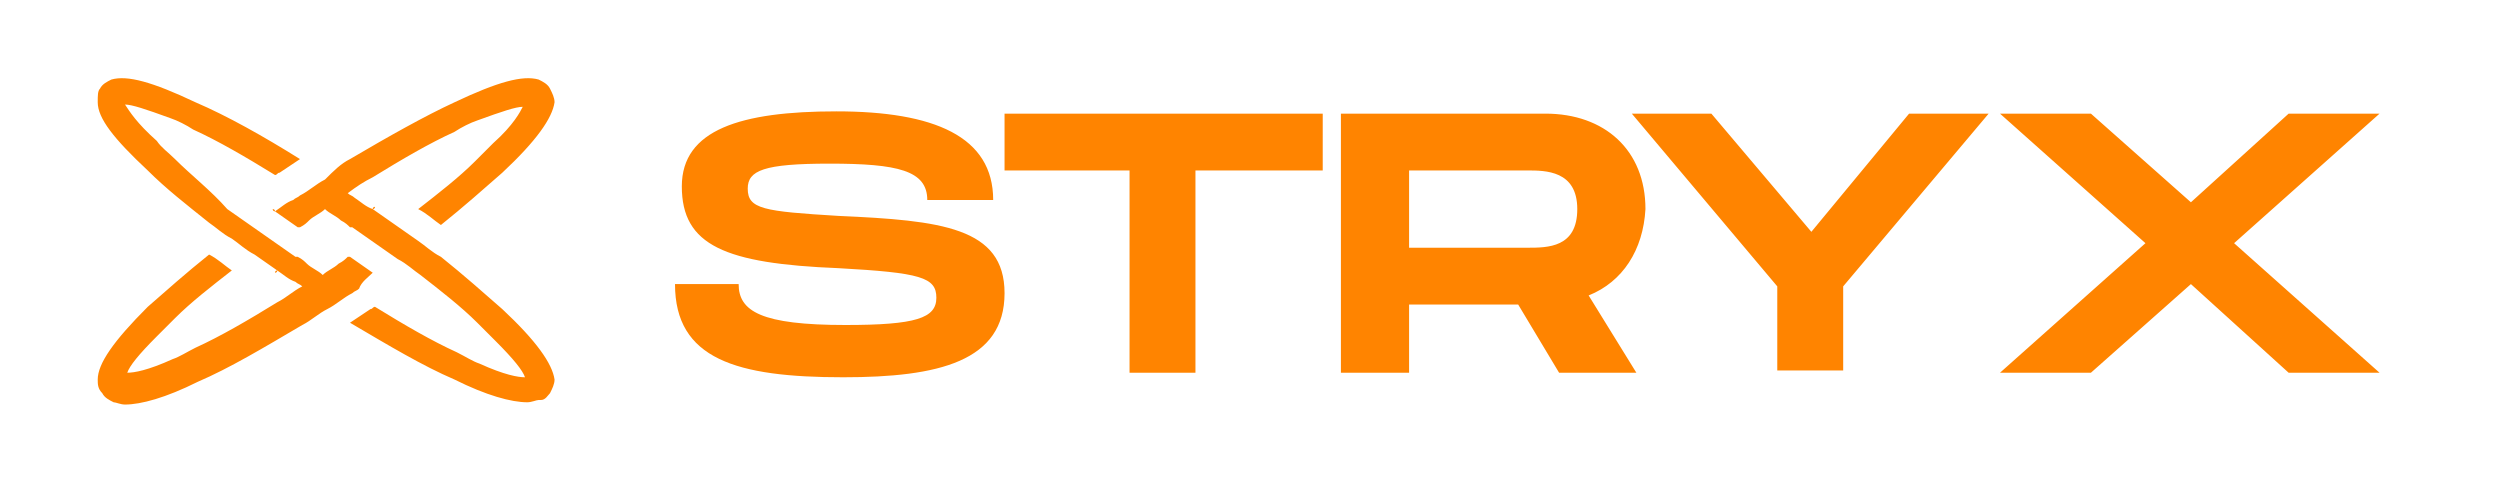
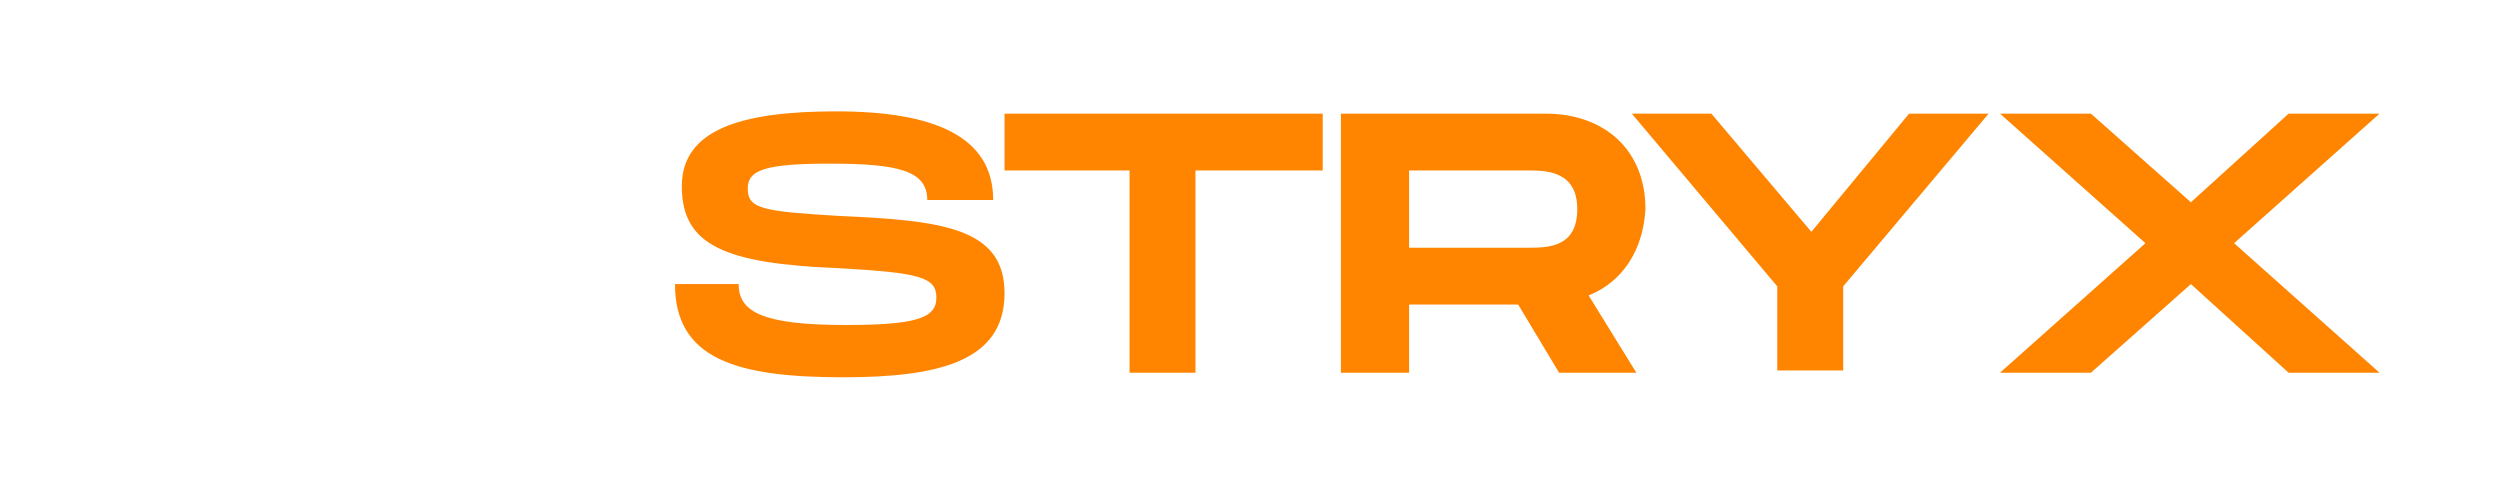
<svg xmlns="http://www.w3.org/2000/svg" version="1.1" id="Layer_1" x="0px" y="0px" viewBox="0 0 110 22" style="enable-background:new 0 0 110 22;" xml:space="preserve">
  <style type="text/css">
	.st0{fill:#FF8400;}
</style>
-   <path class="st0" d="M24.2,17.3c-0.1,0.1-0.2,0.3-0.4,0.3c0,0-0.1,0-0.1,0c-0.1,0-0.3,0.1-0.5,0.1c-0.7,0-1.8-0.3-3.2-1  c-1.4-0.6-2.9-1.5-4.6-2.5c0,0,0,0,0,0c0.3-0.2,0.6-0.4,0.9-0.6c0.1,0,0.1-0.1,0.2-0.1c0,0,0,0,0,0c1.3,0.8,2.5,1.5,3.6,2  c0.4,0.2,0.7,0.4,1,0.5c1.1,0.5,1.7,0.6,2,0.6c-0.1-0.3-0.5-0.8-1.3-1.6c-0.2-0.2-0.5-0.5-0.8-0.8c-0.7-0.7-1.6-1.4-2.5-2.1  c-0.3-0.2-0.6-0.5-1-0.7c0,0,0,0,0,0c-0.3-0.2-0.7-0.5-1-0.7c0,0,0,0,0,0c-0.3-0.2-0.7-0.5-1-0.7c0,0,0,0-0.1,0  c-0.1-0.1-0.2-0.2-0.4-0.3c-0.2-0.2-0.5-0.3-0.7-0.5c-0.2,0.2-0.5,0.3-0.7,0.5c-0.1,0.1-0.2,0.2-0.4,0.3c0,0,0,0-0.1,0c0,0,0,0,0,0  c-0.3-0.2-0.7-0.5-1-0.7c0,0,0,0,0,0c0,0-0.1,0-0.1-0.1c0,0,0.1,0,0.1,0.1c0.3-0.2,0.5-0.4,0.8-0.5c0.1-0.1,0.2-0.1,0.3-0.2  c0,0,0,0,0,0c0.4-0.2,0.7-0.5,1.1-0.7c0,0,0,0,0,0C14.7,7.5,15,7.2,15.4,7c1.7-1,3.3-1.9,4.6-2.5c1.9-0.9,3-1.2,3.7-1  c0.2,0.1,0.4,0.2,0.5,0.4c0.1,0.2,0.2,0.4,0.2,0.6c-0.1,0.7-0.8,1.7-2.3,3.1c-0.8,0.7-1.7,1.5-2.7,2.3c0,0,0,0,0,0  c-0.3-0.2-0.6-0.5-1-0.7c0,0,0,0,0,0c0.9-0.7,1.8-1.4,2.5-2.1c0.3-0.3,0.6-0.6,0.8-0.8c0.9-0.8,1.2-1.4,1.3-1.6  c-0.3,0-0.9,0.2-2,0.6c-0.3,0.1-0.7,0.3-1,0.5c-1.1,0.5-2.3,1.2-3.6,2c-0.4,0.2-0.7,0.4-1.1,0.7c0.1,0.1,0.2,0.1,0.3,0.2  c0.3,0.2,0.5,0.4,0.8,0.5c0,0,0.1,0,0.1-0.1c0,0-0.1,0-0.1,0.1c0.3,0.2,0.7,0.5,1,0.7c0,0,0,0,0,0c0.3,0.2,0.7,0.5,1,0.7  c0,0,0,0,0,0c0.3,0.2,0.6,0.5,1,0.7c1,0.8,1.9,1.6,2.7,2.3c1.5,1.4,2.2,2.4,2.3,3.1C24.4,16.9,24.3,17.1,24.2,17.3z M16.4,12  C16.5,12,16.5,12,16.4,12C16.5,12,16.5,12,16.4,12C16.4,12,16.4,12,16.4,12c-0.3-0.2-0.7-0.5-1-0.7c0,0,0,0,0,0c0,0,0,0-0.1,0  c-0.1,0.1-0.2,0.2-0.4,0.3c-0.2,0.2-0.5,0.3-0.7,0.5c-0.2-0.2-0.5-0.3-0.7-0.5c-0.1-0.1-0.2-0.2-0.4-0.3c0,0,0,0-0.1,0  c-0.3-0.2-0.7-0.5-1-0.7c0,0,0,0,0,0c-0.3-0.2-0.7-0.5-1-0.7c0,0,0,0,0,0c-0.3-0.2-0.7-0.5-1-0.7C9.3,8.4,8.4,7.7,7.7,7  C7.4,6.7,7.1,6.5,6.9,6.2C6,5.4,5.7,4.9,5.5,4.6c0.3,0,0.9,0.2,2,0.6c0.3,0.1,0.7,0.3,1,0.5c1.1,0.5,2.3,1.2,3.6,2c0,0,0,0,0,0  c0.1,0,0.1-0.1,0.2-0.1c0.3-0.2,0.6-0.4,0.9-0.6c0,0,0,0,0,0C11.6,6,10,5.1,8.6,4.5c-1.9-0.9-3-1.2-3.7-1C4.7,3.6,4.5,3.7,4.4,3.9  C4.3,4,4.3,4.2,4.3,4.5C4.3,5.2,5,6.1,6.5,7.5C7.3,8.3,8.2,9,9.2,9.8c0.3,0.2,0.6,0.5,1,0.7c0,0,0,0,0,0c0.3,0.2,0.6,0.5,1,0.7  c0,0,0,0,0,0c0.3,0.2,0.7,0.5,1,0.7c0,0-0.1,0-0.1,0.1c0,0,0.1,0,0.1-0.1c0.3,0.2,0.5,0.4,0.8,0.5c0.1,0.1,0.2,0.1,0.3,0.2  c-0.4,0.2-0.7,0.5-1.1,0.7c-1.3,0.8-2.5,1.5-3.6,2c-0.4,0.2-0.7,0.4-1,0.5c-1.1,0.5-1.7,0.6-2,0.6c0.1-0.3,0.5-0.8,1.3-1.6  c0.2-0.2,0.5-0.5,0.8-0.8c0.7-0.7,1.6-1.4,2.5-2.1c0,0,0,0,0,0c-0.3-0.2-0.6-0.5-1-0.7c0,0,0,0,0,0c-1,0.8-1.9,1.6-2.7,2.3  C5,15,4.3,16,4.3,16.7c0,0.2,0,0.4,0.2,0.6c0.1,0.2,0.3,0.3,0.5,0.4c0.1,0,0.3,0.1,0.5,0.1c0.7,0,1.8-0.3,3.2-1  c1.4-0.6,2.9-1.5,4.6-2.5c0.4-0.2,0.7-0.5,1.1-0.7c0,0,0,0,0,0c0.4-0.2,0.7-0.5,1.1-0.7c0,0,0,0,0,0c0.1-0.1,0.2-0.1,0.3-0.2  C15.9,12.4,16.2,12.2,16.4,12z" />
  <path class="st0" d="M32.5,12.5c0,1.2,1,1.8,4.7,1.8c3.1,0,4-0.3,4-1.2c0-0.9-0.7-1.1-4.3-1.3c-5-0.2-6.9-1-6.9-3.6  c0-2.5,2.6-3.3,6.8-3.3c4.3,0,6.9,1.1,6.9,3.9h-2.9c0-1.3-1.3-1.6-4.3-1.6c-2.9,0-3.6,0.3-3.6,1.1c0,0.9,0.7,1,4,1.2  c4.5,0.2,7.3,0.5,7.3,3.4c0,3-2.9,3.7-7.1,3.7c-4.7,0-7.4-0.8-7.4-4.1H32.5z M58.1,7.5h-5.5v8.9h-2.9V7.5h-5.5V5h14V7.5z M69.9,13  l2.1,3.4h-3.4l-1.8-3H62v3H59V5H68c2.6,0,4.4,1.6,4.4,4.2C72.3,11,71.4,12.4,69.9,13z M62,10.9h5.2c0.9,0,2.2,0,2.2-1.7  c0-1.7-1.4-1.7-2.2-1.7H62V10.9z M71.8,5h3.5l4.4,5.2L84,5h3.5l-6.4,7.6v3.7h-2.9v-3.7L71.8,5z M94.4,10.7L88,5h4l4.4,3.9l4.3-3.9h4  l-6.4,5.7l6.4,5.7h-4l-4.3-3.9L92,16.4h-4L94.4,10.7z" />
</svg>